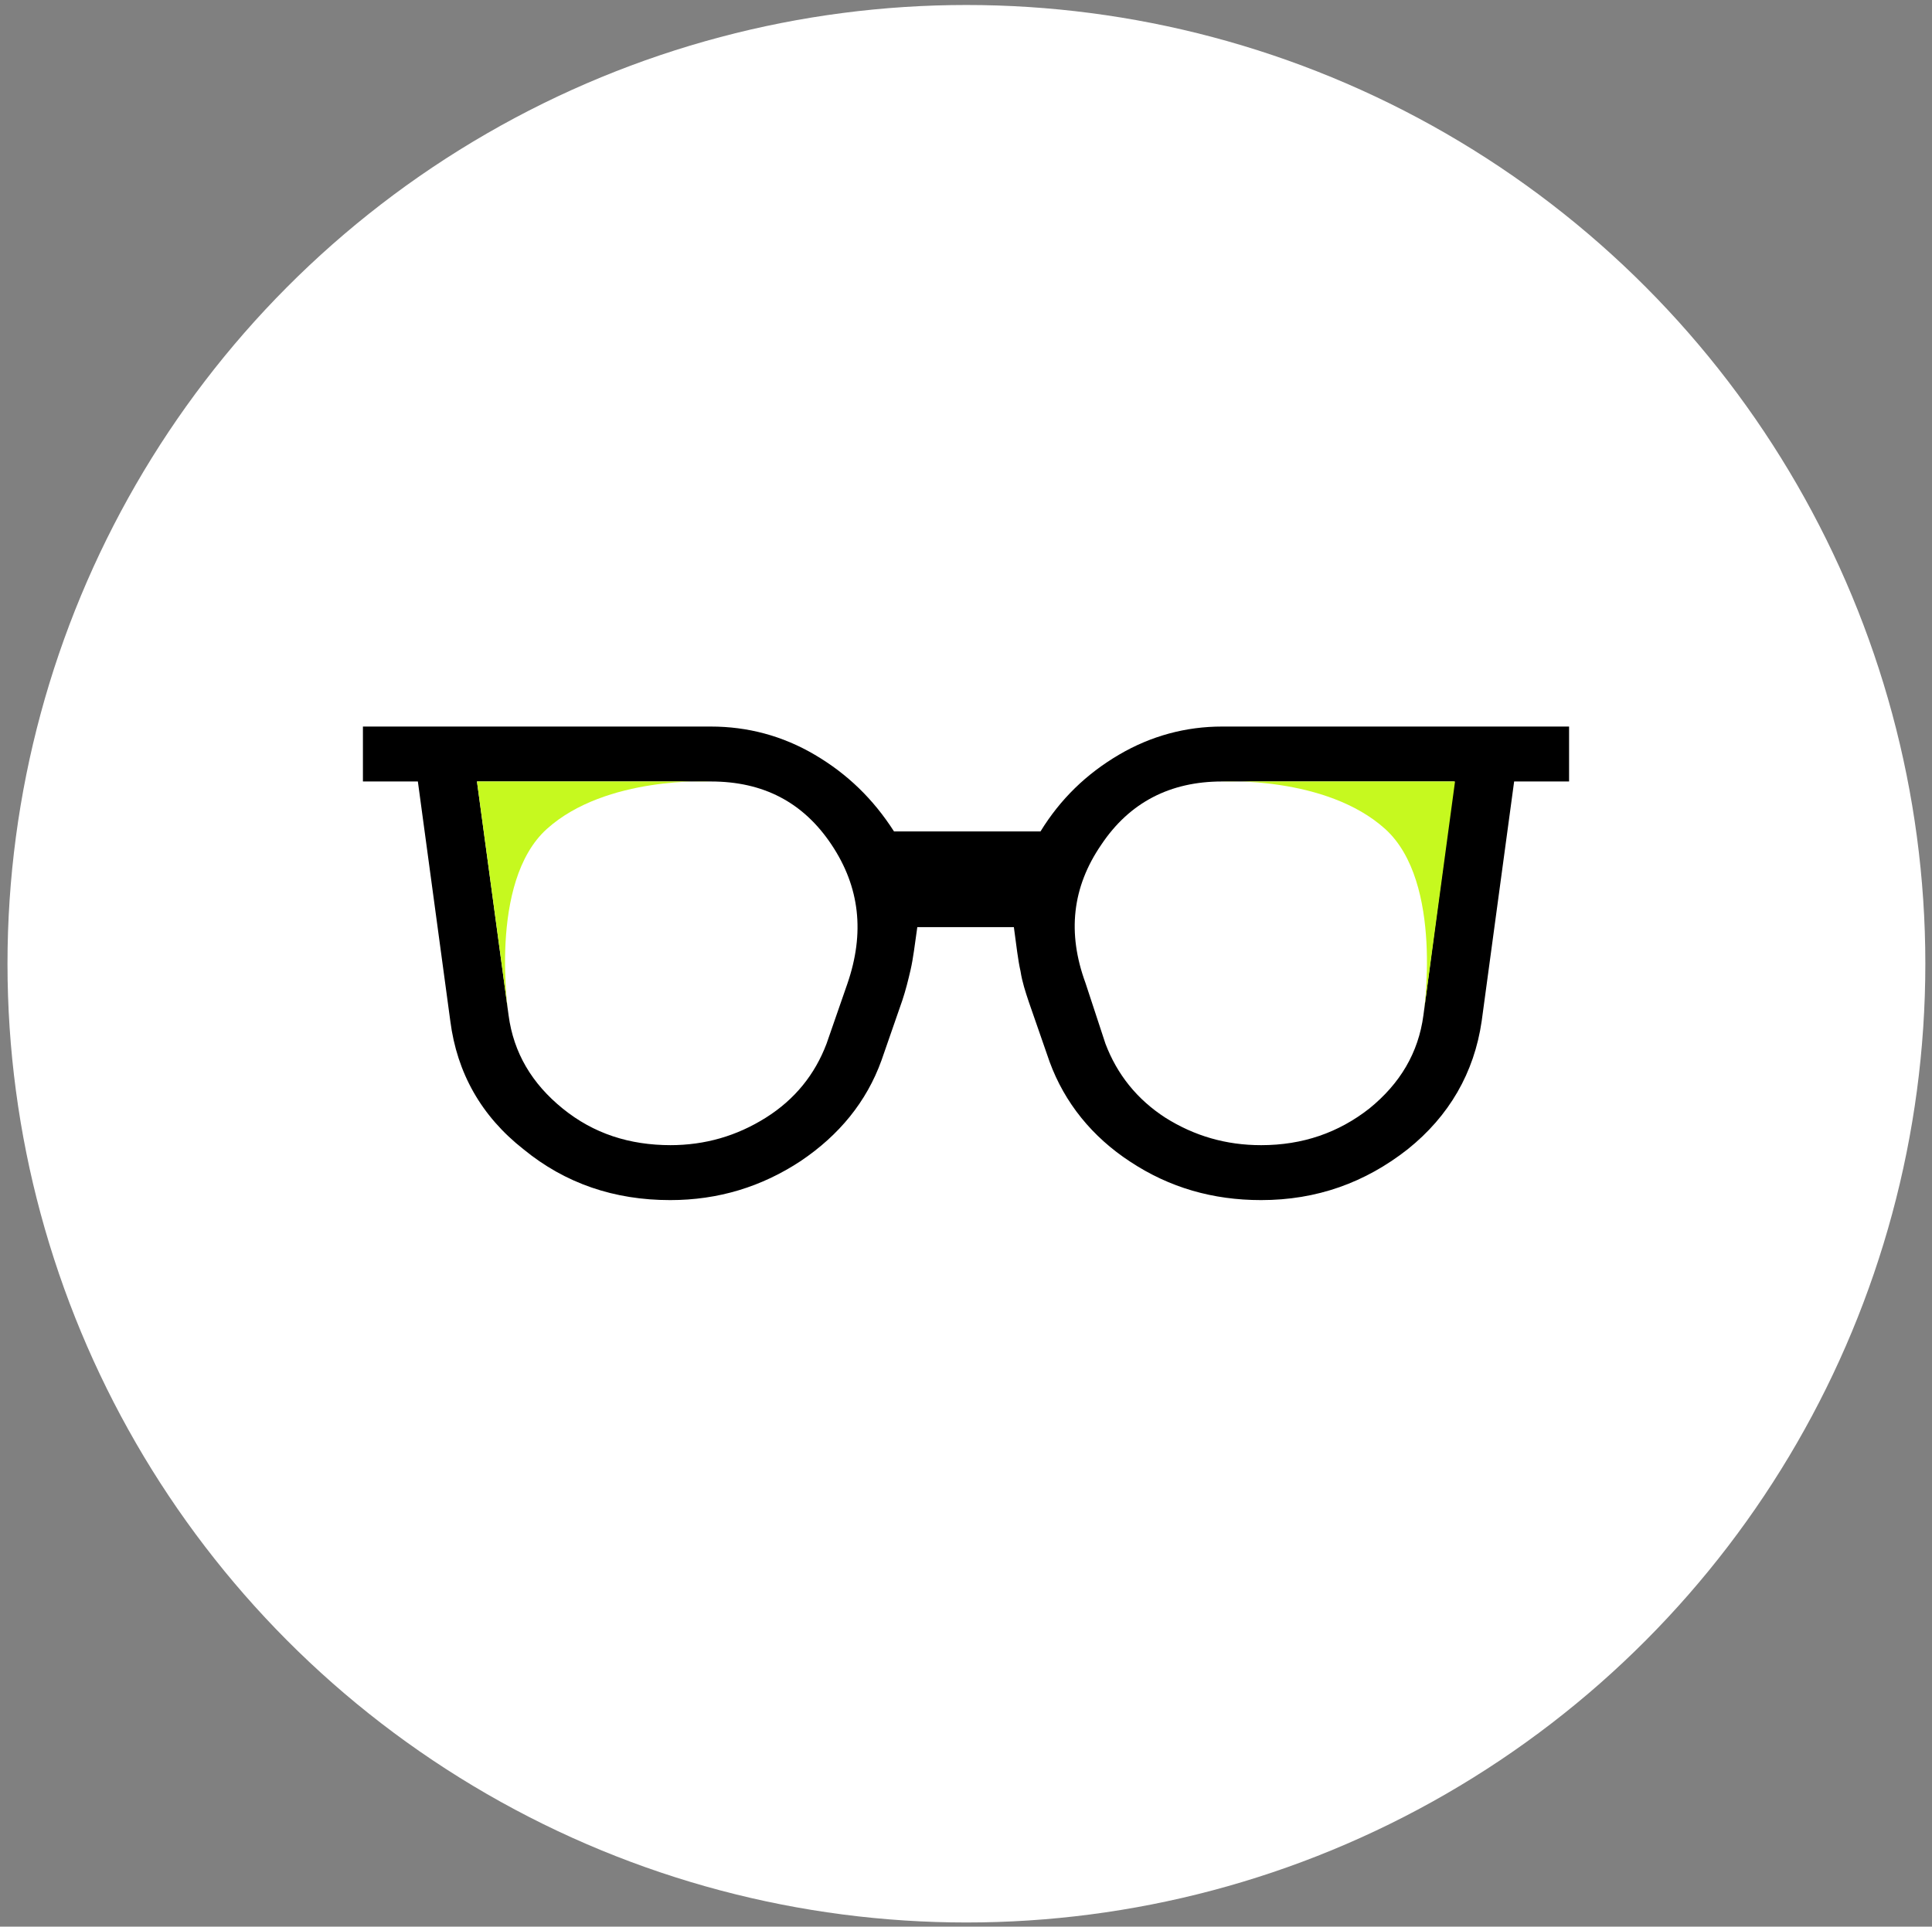
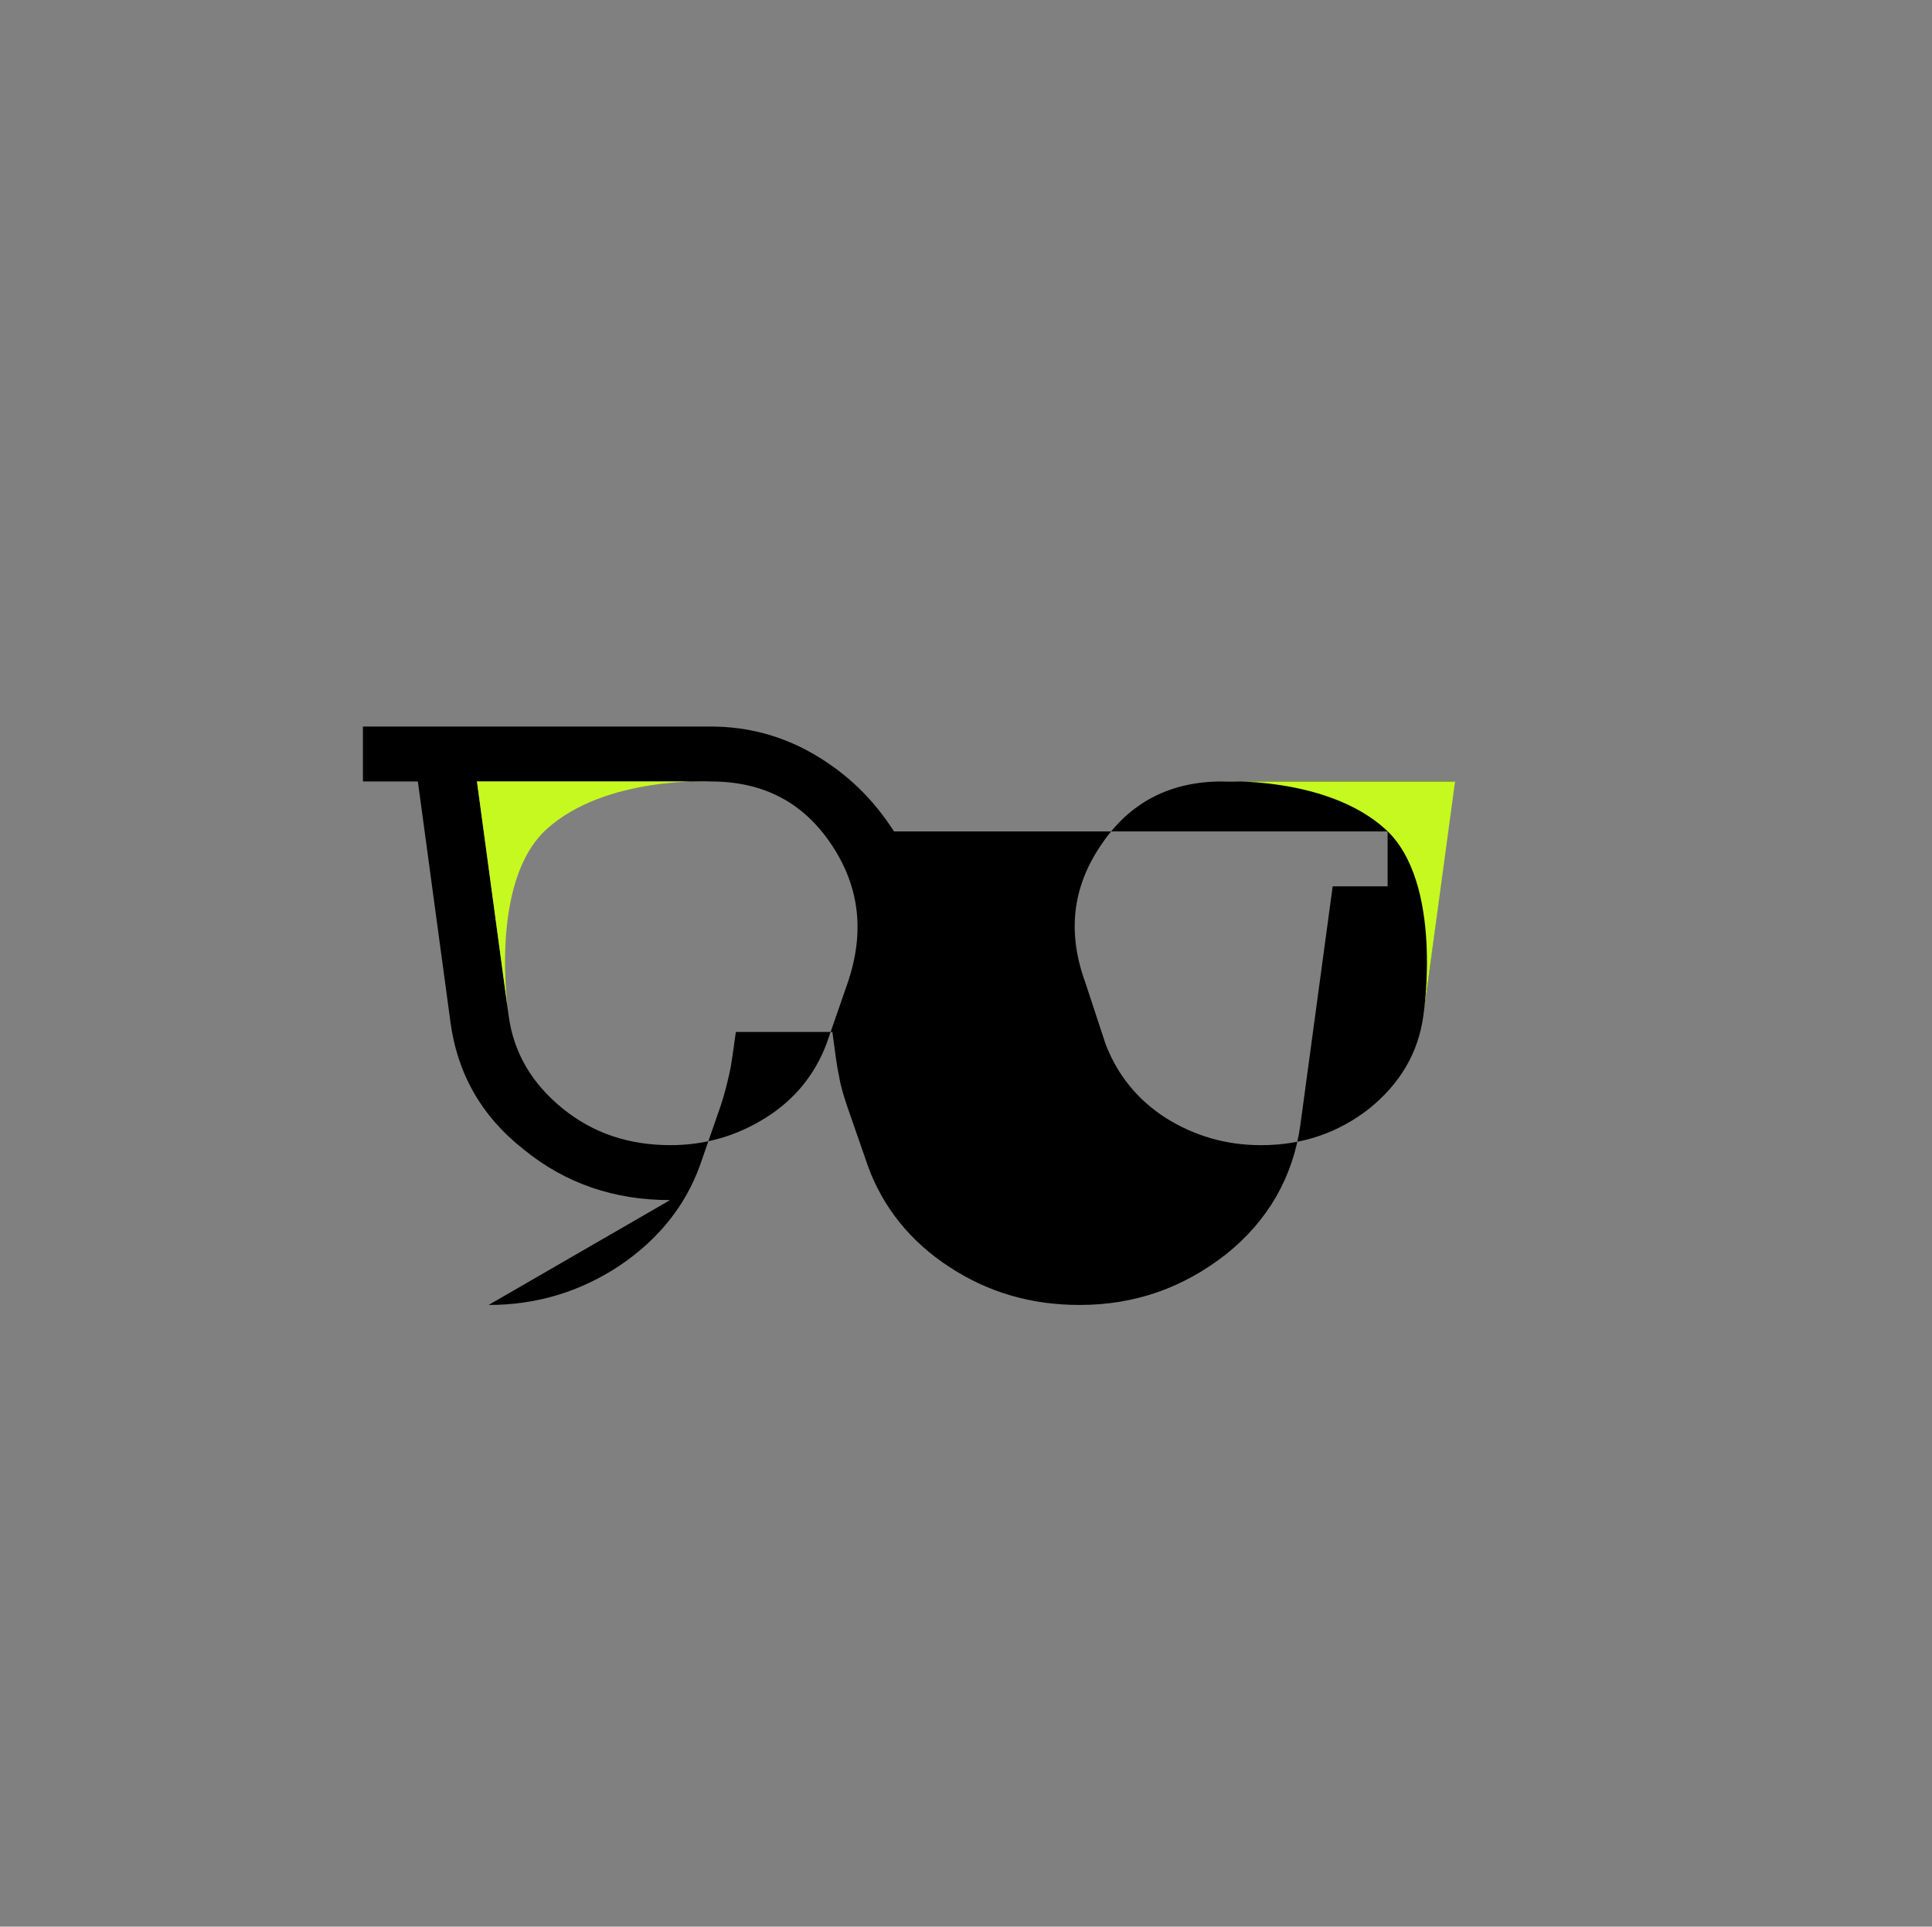
<svg xmlns="http://www.w3.org/2000/svg" id="Layer_1" viewBox="0 0 23.21 23.15">
  <rect x="0" y="0" width="23.21" height="23.15" fill="#808080" stroke="none" />
  <defs>
    <style>
      .cls-1 {
        fill: #c6f91f;
      }

      .cls-2 {
        fill: #fff;
      }
    </style>
  </defs>
-   <circle class="cls-2" cx="11.61" cy="11.58" r="11.52" />
  <g>
-     <path d="M8.05,13.76c.42,0,.8-.11,1.15-.33.35-.22.59-.52.73-.89l.25-.72c.21-.61.15-1.16-.19-1.67-.34-.51-.82-.76-1.45-.76h-2.81l.38,2.81c.06.45.28.82.65,1.12.37.3.8.44,1.3.44ZM15.15,13.76c.5,0,.93-.15,1.3-.44.37-.3.59-.67.65-1.12l.37-2.81h-2.79c-.62,0-1.11.25-1.45.76-.35.51-.41,1.06-.19,1.66l.24.73c.14.37.38.67.72.89.35.22.73.33,1.15.33ZM8.05,14.42c-.67,0-1.26-.2-1.76-.61-.51-.4-.8-.92-.88-1.54l-.39-2.88h-.66v-.66h4.18c.44,0,.86.11,1.25.34.39.23.7.53.95.92h1.76c.24-.39.55-.69.94-.92.39-.23.81-.34,1.24-.34h4.17v.66h-.66l-.39,2.88c-.09.62-.39,1.14-.89,1.54-.51.4-1.09.61-1.76.61-.58,0-1.1-.15-1.57-.46-.46-.3-.79-.71-.97-1.2l-.25-.72c-.04-.12-.08-.24-.1-.37-.03-.13-.05-.31-.08-.53h-1.16c-.03.21-.05.38-.08.51-.03.13-.06.25-.1.37l-.25.72c-.18.5-.51.9-.97,1.21-.47.31-.99.47-1.57.47Z" />
+     <path d="M8.05,13.76c.42,0,.8-.11,1.15-.33.35-.22.59-.52.73-.89l.25-.72c.21-.61.15-1.16-.19-1.67-.34-.51-.82-.76-1.45-.76h-2.81l.38,2.81c.06.45.28.82.65,1.12.37.3.8.44,1.3.44ZM15.15,13.76c.5,0,.93-.15,1.3-.44.37-.3.59-.67.65-1.12l.37-2.81h-2.79c-.62,0-1.11.25-1.45.76-.35.51-.41,1.06-.19,1.66l.24.73c.14.37.38.67.72.89.35.22.73.33,1.15.33ZM8.05,14.42c-.67,0-1.26-.2-1.76-.61-.51-.4-.8-.92-.88-1.54l-.39-2.88h-.66v-.66h4.18c.44,0,.86.11,1.25.34.39.23.7.53.95.92h1.76h4.17v.66h-.66l-.39,2.88c-.09.62-.39,1.14-.89,1.54-.51.4-1.09.61-1.76.61-.58,0-1.1-.15-1.57-.46-.46-.3-.79-.71-.97-1.2l-.25-.72c-.04-.12-.08-.24-.1-.37-.03-.13-.05-.31-.08-.53h-1.16c-.03.21-.05.38-.08.51-.03.13-.06.25-.1.37l-.25.72c-.18.5-.51.9-.97,1.21-.47.31-.99.47-1.57.47Z" />
    <path class="cls-1" d="M8.54,9.39h-2.81l.38,2.81s-.25-1.6.46-2.24,1.97-.57,1.97-.57Z" />
    <path class="cls-1" d="M16.64,9.96c.71.64.46,2.24.46,2.24l.38-2.81h-2.81s1.26-.07,1.97.57Z" />
  </g>
</svg>